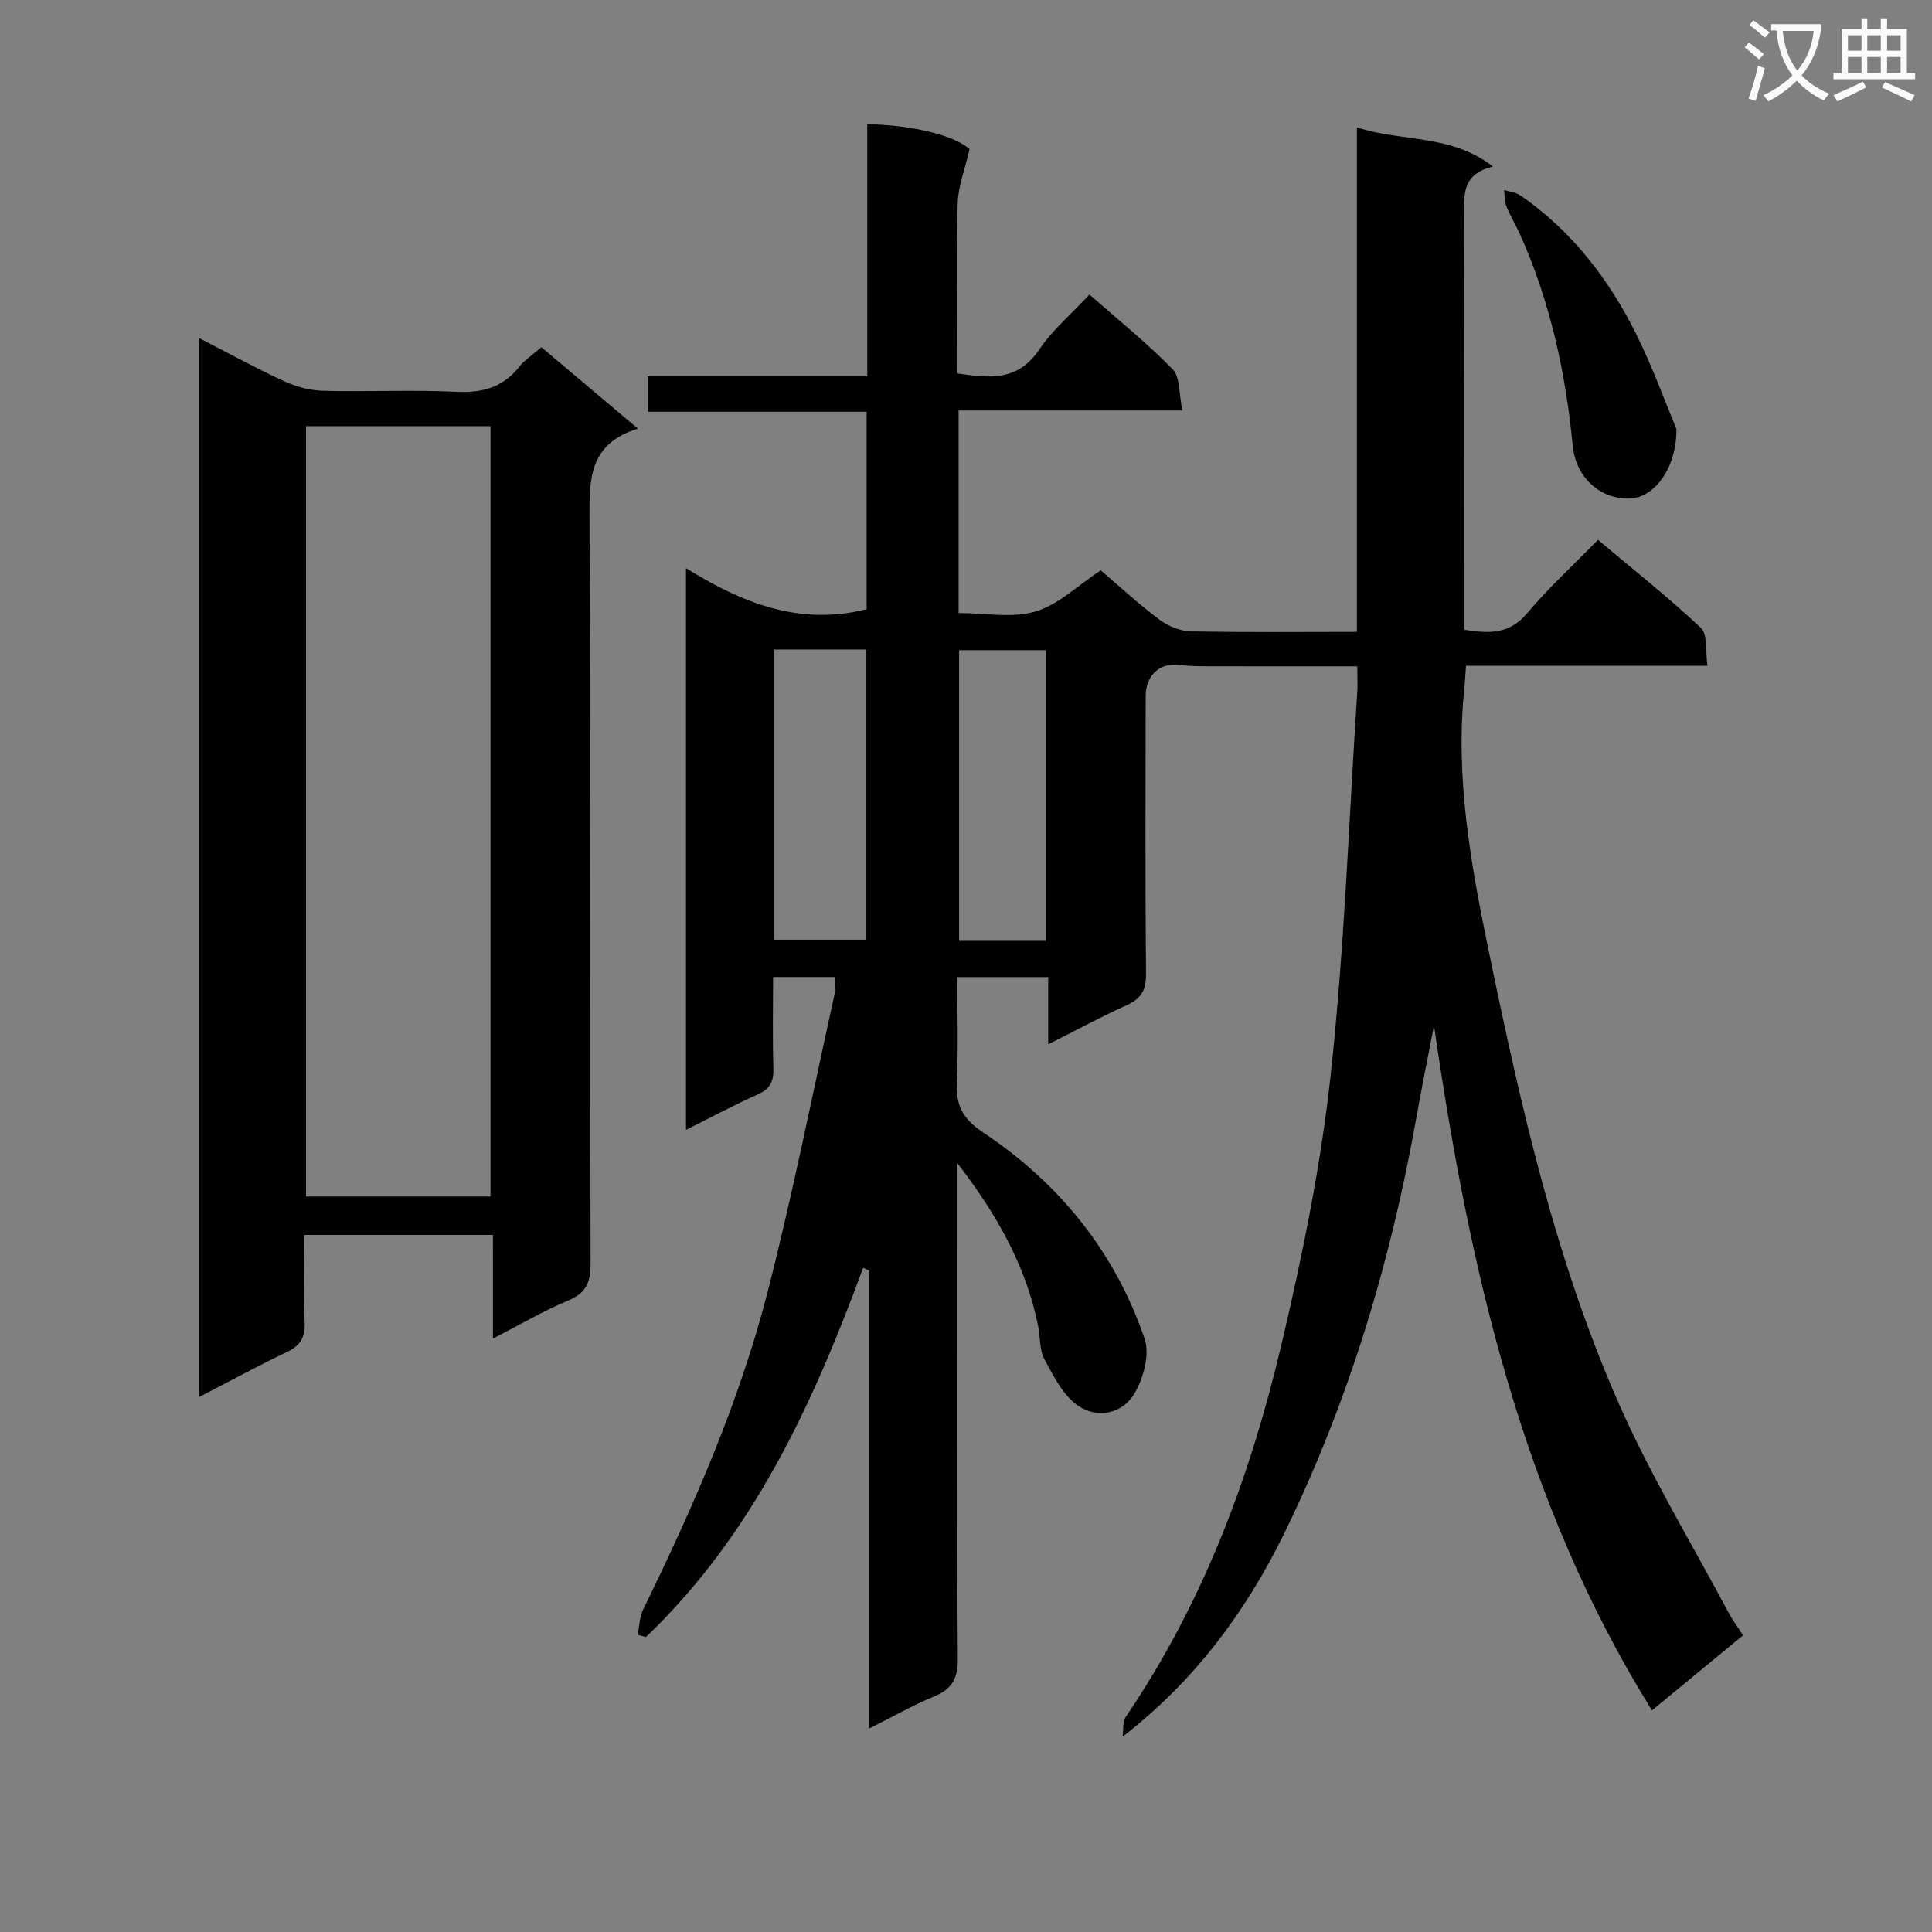
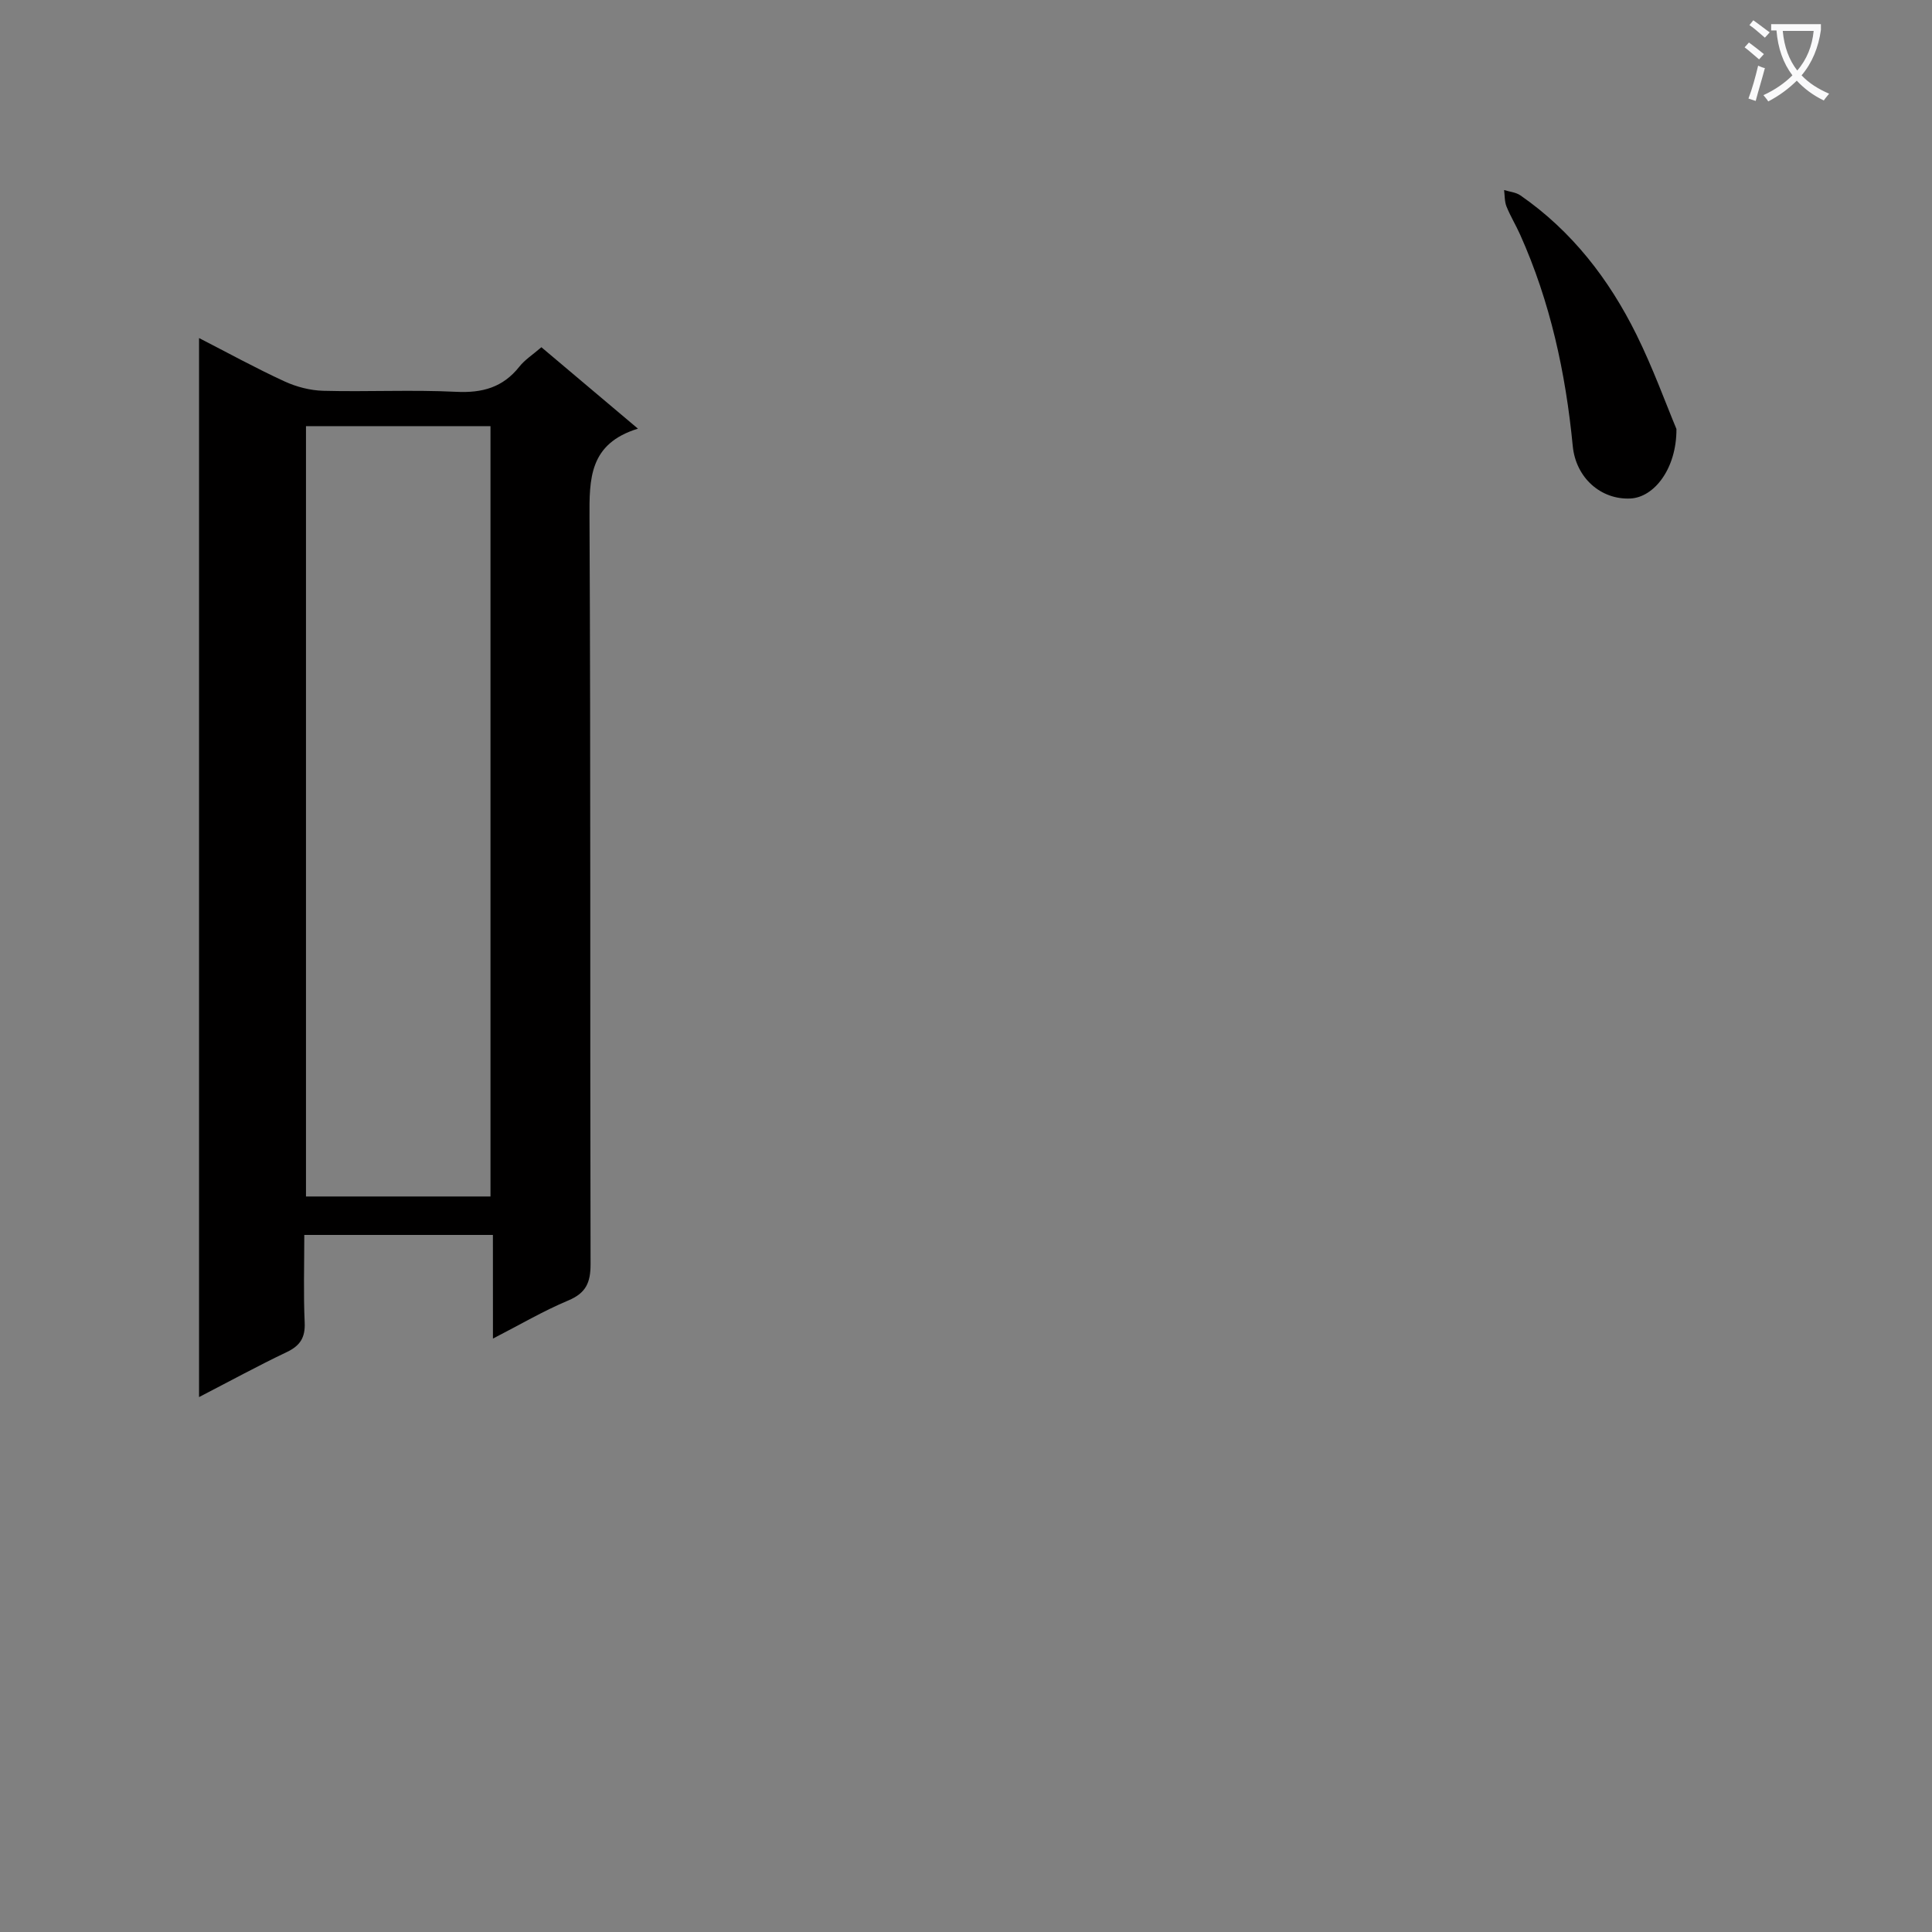
<svg xmlns="http://www.w3.org/2000/svg" enable-background="new 0 0 400 400" viewBox="0 0 400 400">
  <rect x="0" y="0" width="400" height="400" fill="#808080" stroke="none" />
  <path d="m362.1 8.8c1.1.8 2.1 1.6 3.1 2.4l-1 1.1c-1.3-1.1-2.3-2-3-2.5zm1.9 4.8c.5.2.9.4 1.4.5-.6 2.3-1.3 4.5-1.9 6.8l-1.5-.5c.8-2.1 1.4-4.3 2-6.8zm-1-9.4c1.3.9 2.4 1.8 3.4 2.5l-1 1.1c-1.4-1.2-2.4-2.1-3.2-2.6zm3.7 2.2v-1.4h10.3v1.2c-.5 3.6-1.8 6.8-4 9.4 1.5 1.6 3.4 2.8 5.7 3.8-.3.4-.7.8-1.1 1.4-2.3-1.1-4.1-2.5-5.6-4.1-1.6 1.6-3.6 3.1-5.9 4.3-.3-.5-.7-.9-1-1.3 2.4-1.1 4.4-2.5 6-4.1-1.9-2.5-3-5.6-3.3-9.3h-1.1zm8.8 0h-6.4c.3 3.3 1.3 6 3 8.2 2-2.3 3.1-5.1 3.4-8.2z" fill="#fafafb" />
-   <path d="m385.3 3.8h1.3v2.2h2.8v-2.2h1.3v2.2h4.1v9.1h1.7v1.3h-16.9v-1.3h1.7v-9.1h4.1v-2.2zm.4 13.1.7 1.2c-1.8.9-3.8 1.9-6 2.9-.2-.4-.5-.8-.8-1.3 2.3-1 4.3-1.9 6.1-2.8zm-3.1-6.4h2.8v-3.2h-2.8zm0 4.6h2.8v-3.3h-2.8zm4-4.6h2.8v-3.2h-2.8zm0 4.6h2.8v-3.3h-2.8zm3.7 1.9c2.1.9 4.1 1.8 6.1 2.7l-.7 1.3c-2.2-1.1-4.2-2-6.1-2.9zm3.2-9.7h-2.8v3.2h2.8zm-2.8 7.8h2.8v-3.3h-2.8z" fill="#fafafb" />
  <g fill="#010000">
-     <path d="m179.92 357.89c0-32.23 0-63.53 0-94.83-.41-.19-.81-.38-1.22-.57-10.41 28.29-22.86 55.33-44.98 76.45-.56-.16-1.12-.32-1.69-.48.36-1.75.37-3.66 1.12-5.21 10.45-21.38 20.02-43.15 25.9-66.24 5.16-20.23 9.23-40.75 13.73-61.15.24-1.07.03-2.23.03-3.58-4.16 0-8.1 0-12.75 0 0 6.38-.13 12.65.06 18.91.08 2.69-.66 4.25-3.22 5.39-4.84 2.15-9.51 4.67-14.87 7.34 0-38.83 0-77.01 0-116.29 11.51 7.15 23.42 12.02 37.4 8.5 0-13.1 0-26.67 0-40.88-14.95 0-29.99 0-45.32 0 0-2.7 0-4.77 0-7.32h45.45c0-17.72 0-34.96 0-52.21 9.9.16 18.3 2.52 21.18 5.14-.97 4.26-2.38 7.74-2.46 11.27-.29 11.63-.11 23.28-.11 35.17 6.7 1.03 12.56 1.66 16.97-4.9 2.76-4.09 6.68-7.39 10.42-11.42 5.78 5.1 11.84 9.95 17.22 15.47 1.6 1.64 1.29 5.14 2.01 8.53-15.91 0-30.98 0-46.32 0v41.94c5.46 0 11.07 1.12 15.92-.32 4.76-1.4 8.76-5.4 13.5-8.52 3.75 3.19 7.77 6.91 12.12 10.18 1.8 1.35 4.3 2.4 6.51 2.45 11.29.24 22.59.11 34.41.11 0-34.88 0-69.28 0-104.46 9.42 3.09 19.42 1.32 28.17 8.12-5.9 1.42-6.03 5.08-6 9.37.16 27 .08 53.99.08 80.99v5.54c5.23.85 9.38.91 12.99-3.41 4.38-5.22 9.45-9.85 14.68-15.2 7.33 6.17 14.59 11.91 21.3 18.23 1.45 1.37.91 4.85 1.36 7.85-17 0-33.29 0-50 0-.13 1.8-.19 3.24-.34 4.66-1.93 18.6 1.39 36.71 5.13 54.76 6.6 31.88 13.74 63.68 26.97 93.57 6.56 14.83 15.03 28.81 22.67 43.15.78 1.46 1.78 2.79 2.94 4.58-6.19 5.1-12.29 10.13-18.86 15.55-27.14-43.66-37.88-91.98-45.13-141.79-1.23 6.38-2.53 12.75-3.66 19.14-5.32 29.91-14.03 58.81-27.38 86.07-7.86 16.04-18.43 30.41-33.41 42.01.19-1.38-.07-3.07.64-4.1 15.94-23.43 25.72-49.53 32.17-76.82 4.38-18.54 8.23-37.34 10.27-56.25 2.84-26.24 3.76-52.69 5.48-79.05.11-1.62.01-3.24.01-5.37-10.41 0-20.36.02-30.31-.01-2.15-.01-4.33 0-6.45-.29-4-.55-7.04 2.05-7.05 6.45-.04 19.16-.1 38.33.07 57.49.03 3.31-.93 5.14-3.96 6.5-5.28 2.36-10.37 5.14-16.29 8.11 0-4.97 0-9.33 0-13.92-6.38 0-12.16 0-18.83 0 0 7.19.26 14.45-.09 21.67-.24 4.79 1.16 7.64 5.39 10.46 15.79 10.51 27.36 24.76 33.5 42.79 1.1 3.23-.25 8.17-2.13 11.33-2.52 4.25-7.76 5.23-11.74 2.44-3.06-2.15-5.03-6.12-6.9-9.6-1.04-1.94-.82-4.53-1.28-6.81-2.51-12.59-8.76-23.42-16.75-33.77v5.17c0 32.49-.09 64.99.11 97.48.03 4.15-1.26 6.3-4.99 7.82-4.3 1.78-8.34 4.1-13.39 6.62zm-19.59-163.34h19.04c0-20.08 0-40.1 0-60.08-6.57 0-12.67 0-19.04 0zm56.21.24c0-20.47 0-40.37 0-60.18-6.29 0-12.18 0-17.97 0v60.18z" />
    <path d="m102.05 255.68c-13.35 0-25.95 0-39.05 0 0 6.22-.19 12.18.08 18.12.14 3.12-.92 4.8-3.7 6.13-5.96 2.84-11.77 6.01-18.17 9.32 0-73.26 0-145.96 0-219.26 5.97 3.06 11.73 6.23 17.69 8.97 2.47 1.14 5.33 1.88 8.04 1.95 9.16.24 18.35-.24 27.49.21 5.43.27 9.69-.9 13.1-5.21 1.11-1.41 2.72-2.43 4.56-4.02 6.39 5.39 12.81 10.8 19.99 16.86-10.11 3.11-10.07 10.37-10.03 18.47.26 51.49.09 102.99.22 154.48.01 3.87-.96 6.02-4.64 7.56-5.15 2.16-10 5.02-15.57 7.88-.01-7.41-.01-14.15-.01-21.46zm-38.7-167.45v159.49h38.2c0-53.3 0-106.32 0-159.49-12.83 0-25.29 0-38.2 0z" />
    <path d="m347.09 88.82c.04 8.22-4.63 14.17-9.55 14.39-6.07.28-11.28-4.25-11.92-10.88-1.47-15.14-4.65-29.83-10.9-43.77-.88-1.97-2.02-3.82-2.82-5.82-.41-1.03-.35-2.26-.49-3.39 1.13.35 2.44.46 3.37 1.1 10.66 7.38 18.35 17.35 24.03 28.83 3.43 6.94 6.08 14.28 8.28 19.54z" />
  </g>
</svg>